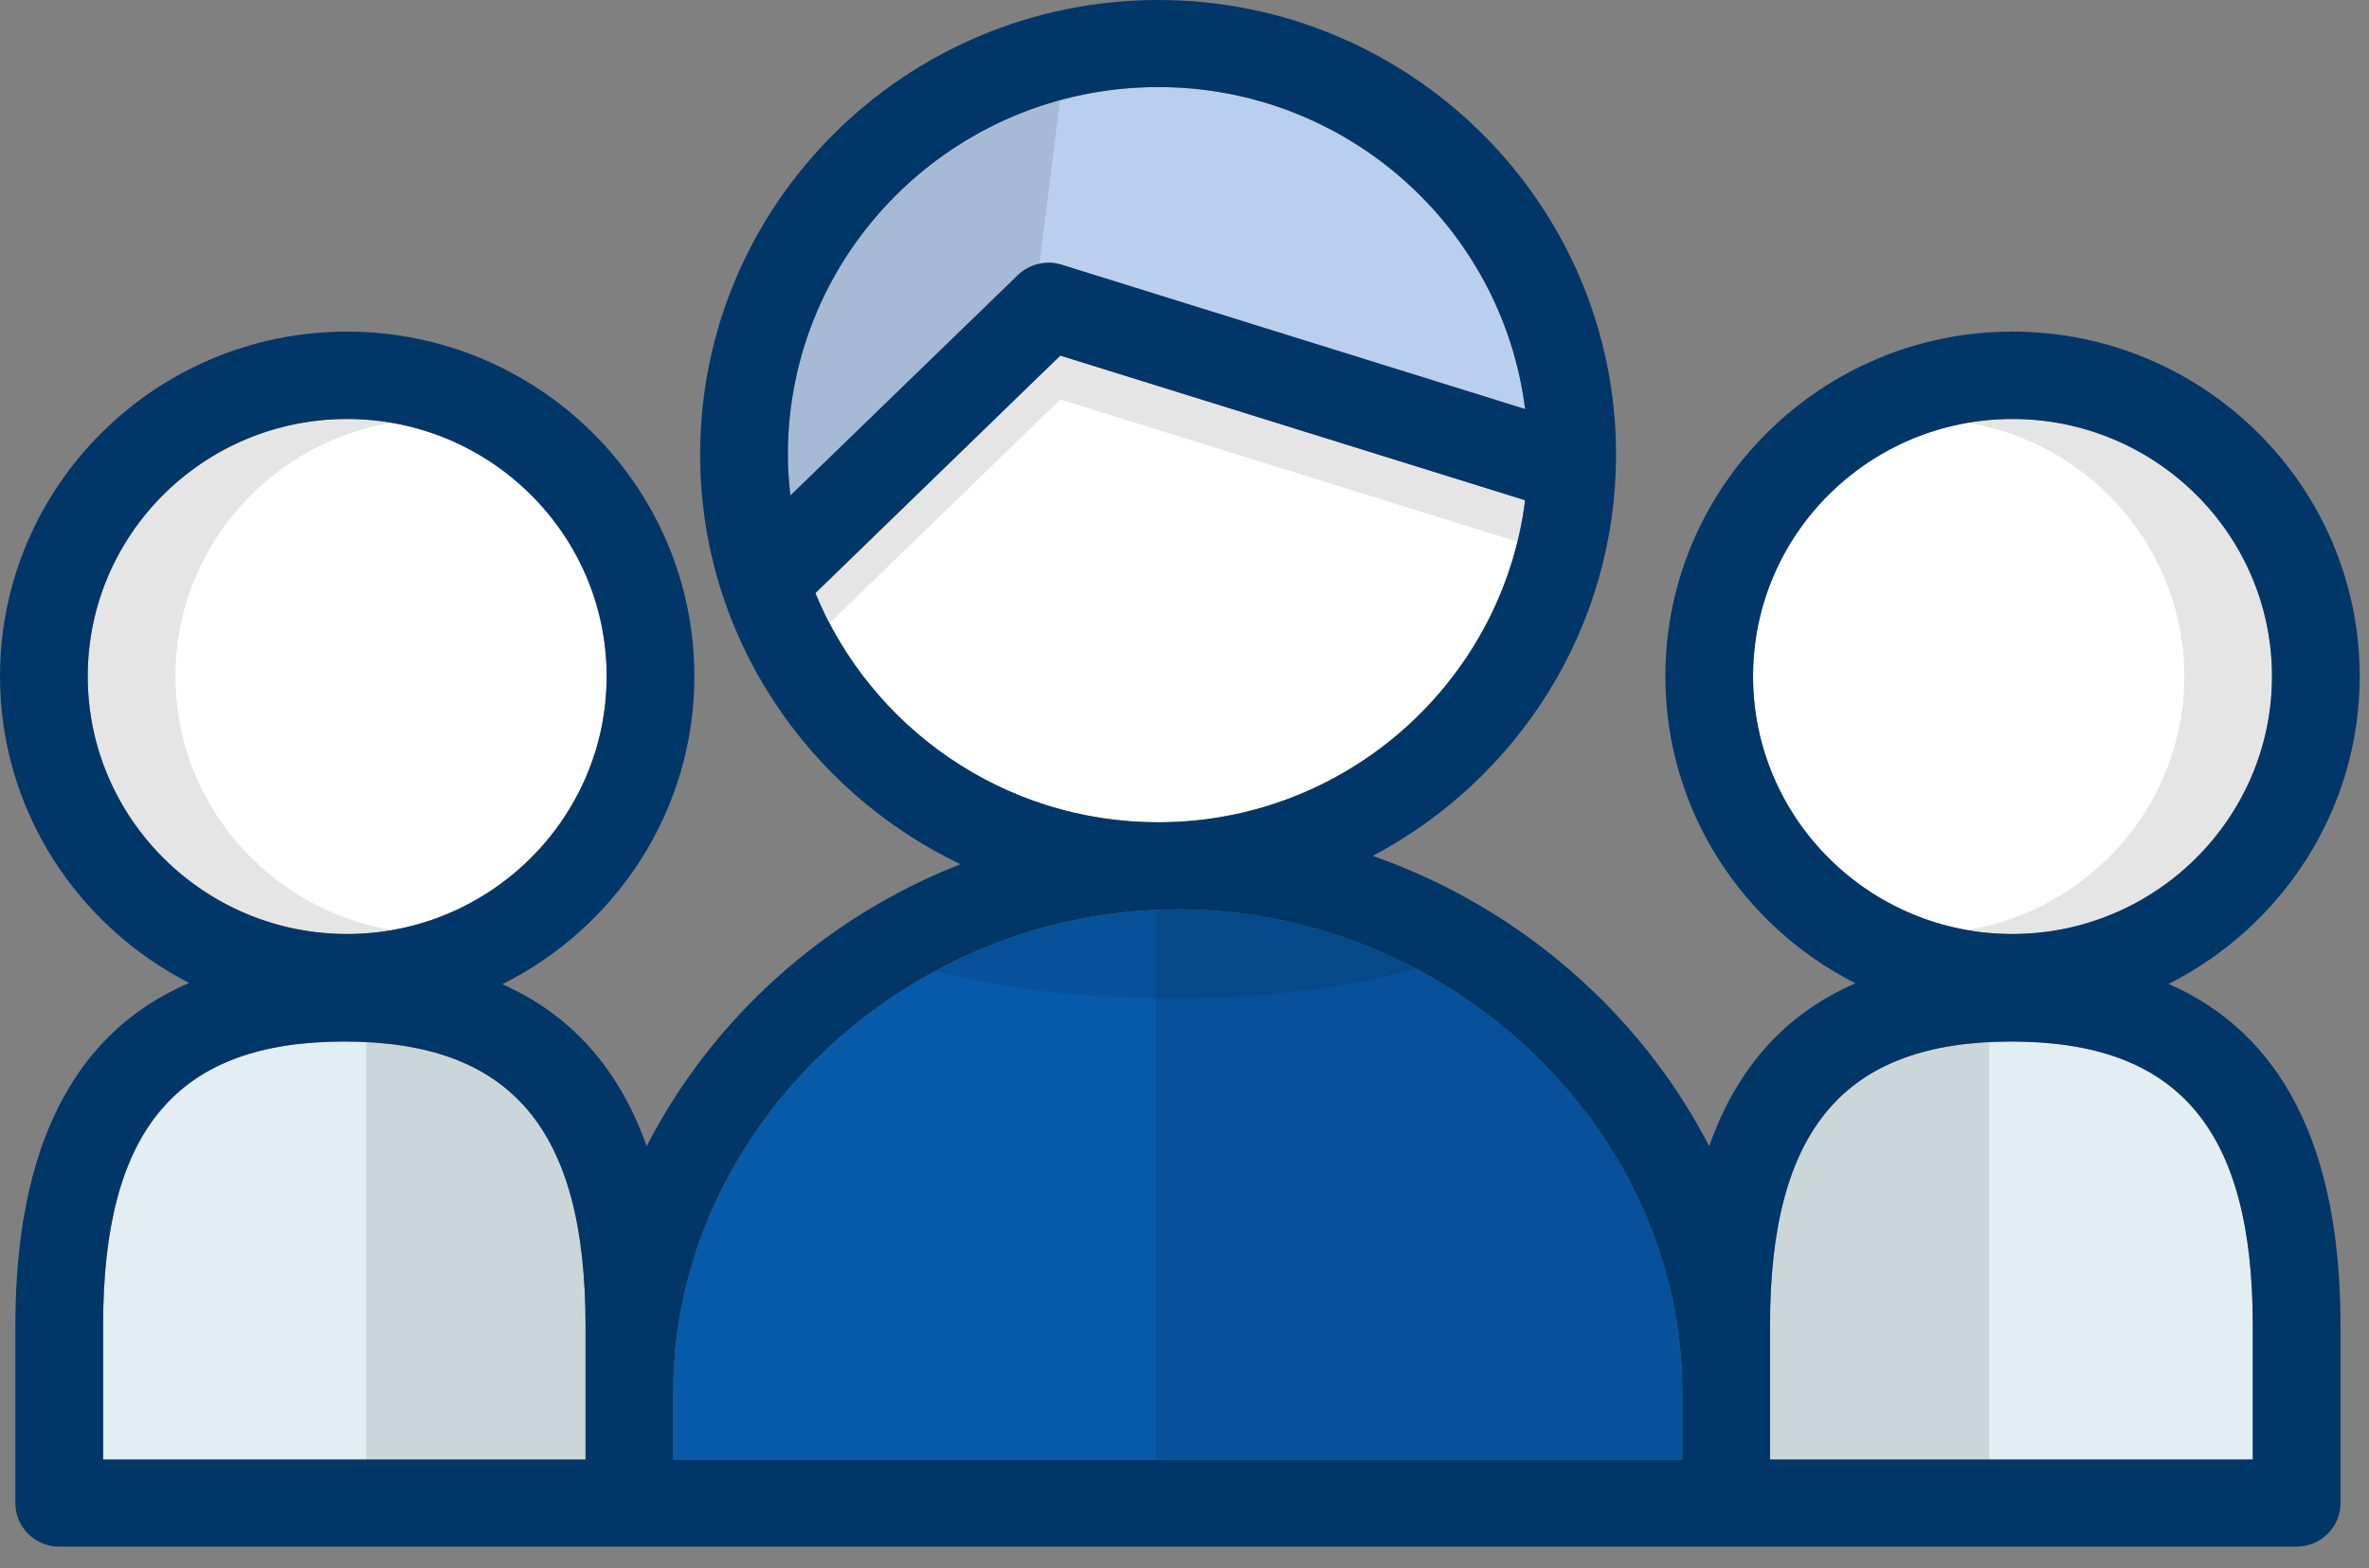
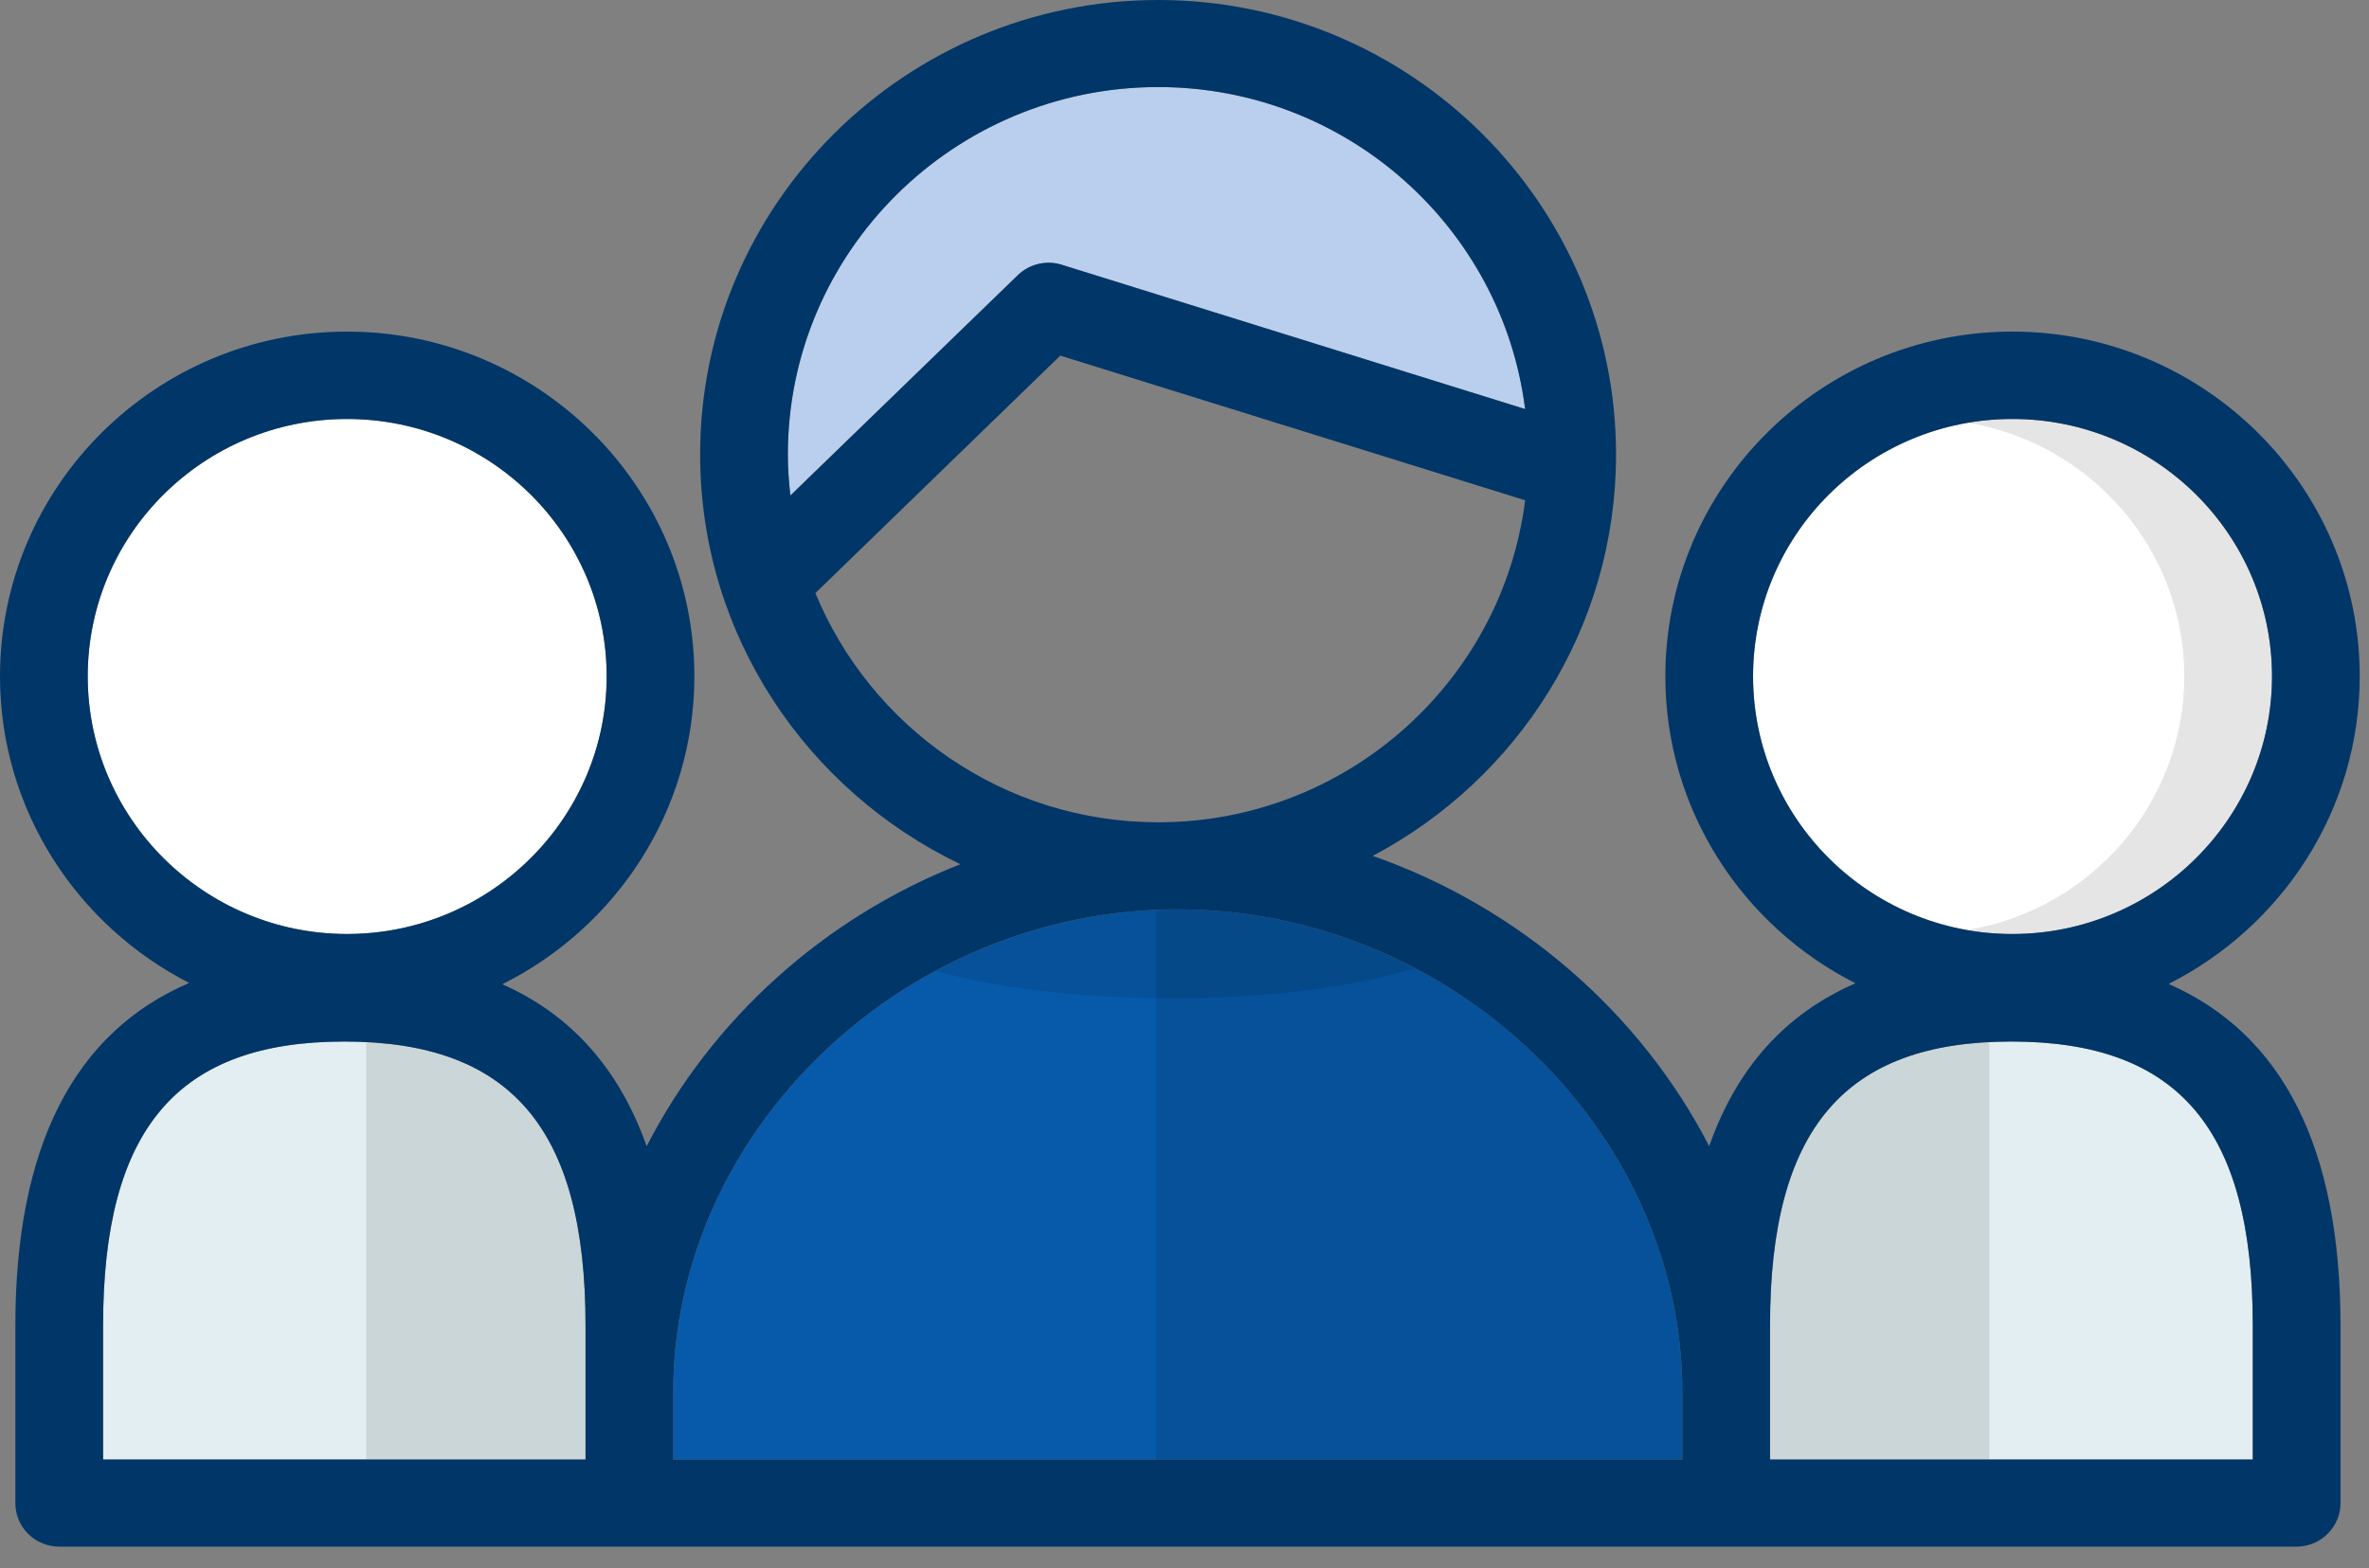
<svg xmlns="http://www.w3.org/2000/svg" viewBox="0 0 74 49" width="74" height="49">
  <rect x="0" y="0" width="74" height="49" fill="#808080" stroke="none" />
  <defs>
    <clipPath clipPathUnits="userSpaceOnUse" id="cp1">
      <path d="M55.29 32.56L62.14 32.56L62.14 45.6L55.29 45.6L55.29 32.56Z" />
    </clipPath>
    <clipPath clipPathUnits="userSpaceOnUse" id="cp2">
      <path d="M11.44 32.56L18.29 32.56L18.29 45.6L11.44 45.6L11.44 32.56Z" />
    </clipPath>
    <clipPath clipPathUnits="userSpaceOnUse" id="cp3">
      <path d="M36.11 28.41L52.55 28.41L52.55 45.6L36.11 45.6L36.11 28.41Z" />
    </clipPath>
    <clipPath clipPathUnits="userSpaceOnUse" id="cp4">
-       <path d="M24.61 3.15L33.11 3.15L33.11 15.48L24.61 15.48L24.61 3.15Z" />
-     </clipPath>
+       </clipPath>
    <clipPath clipPathUnits="userSpaceOnUse" id="cp5">
      <path d="M29.23 28.41L44.19 28.41L44.19 31.19L29.23 31.19L29.23 28.41Z" />
    </clipPath>
    <clipPath clipPathUnits="userSpaceOnUse" id="cp6">
-       <path d="M25.47 11.11L47.64 11.11L47.64 19.45L25.47 19.45L25.47 11.11Z" />
-     </clipPath>
+       </clipPath>
    <clipPath clipPathUnits="userSpaceOnUse" id="cp7">
-       <path d="M2.74 13.09L12.21 13.09L12.21 29.18L2.74 29.18L2.74 13.09Z" />
-     </clipPath>
+       </clipPath>
    <clipPath clipPathUnits="userSpaceOnUse" id="cp8">
      <path d="M61.49 13.09L70.97 13.09L70.97 29.18L61.49 29.18L61.49 13.09Z" />
    </clipPath>
  </defs>
  <style>
		tspan { white-space:pre }
		.shp0 { fill: #ffffff } 
		.shp1 { fill: #b9cfed } 
		.shp2 { fill: #e2eef2 } 
		.shp3 { fill: #075aaa } 
		.shp4 { fill: #013668 } 
		.shp5 { fill: #000000 } 
	</style>
-   <path id="Layer" class="shp0" d="M47.64 15.63L33.12 11.11L25.47 18.53C27.2 22.72 31.34 25.69 36.18 25.69C42.06 25.69 46.93 21.29 47.64 15.63Z" />
  <path id="Layer" class="shp1" d="M33.16 8.27L47.64 12.78C46.93 7.12 42.07 2.72 36.18 2.72C29.8 2.72 24.61 7.87 24.61 14.2C24.61 14.64 24.64 15.06 24.69 15.48L31.79 8.6C32.15 8.25 32.68 8.12 33.16 8.27Z" />
-   <path id="Layer" class="shp2" d="M10.75 32.54C5.54 32.54 3.22 35.27 3.22 41.41L3.22 45.6L18.29 45.6L18.29 43.49L18.29 41.41C18.29 35.27 15.97 32.54 10.75 32.54Z" />
+   <path id="Layer" class="shp2" d="M10.75 32.54C5.54 32.54 3.22 35.27 3.22 41.41L3.22 45.6L18.29 45.6L18.29 43.49L18.29 41.41C18.29 35.27 15.97 32.54 10.75 32.54" />
  <path id="Layer" class="shp0" d="M18.95 21.13C18.95 16.69 15.31 13.09 10.84 13.09C6.37 13.09 2.74 16.69 2.74 21.13C2.74 25.56 6.37 29.18 10.84 29.18C15.31 29.18 18.95 25.56 18.95 21.13Z" />
  <path id="Layer" class="shp0" d="M62.86 13.09C58.39 13.09 54.76 16.69 54.76 21.13C54.76 25.56 58.39 29.18 62.86 29.18C67.33 29.18 70.97 25.56 70.97 21.13C70.97 16.69 67.33 13.09 62.86 13.09Z" />
  <path id="Layer" class="shp3" d="M36.79 28.41C28.25 28.41 21.03 35.32 21.03 43.49L21.03 45.6L52.55 45.6L52.55 43.49C52.55 35.32 45.33 28.41 36.79 28.41Z" />
  <path id="Layer" class="shp2" d="M55.29 41.41L55.29 43.49L55.29 45.6L70.37 45.6L70.37 41.41C70.37 35.27 68.04 32.54 62.83 32.54C57.62 32.54 55.29 35.27 55.29 41.41Z" />
  <path id="Layer" fill-rule="evenodd" class="shp4" d="M67.74 30.74C71.3 32.3 73.11 35.86 73.11 41.41L73.11 46.96C73.11 47.71 72.49 48.32 71.74 48.32L1.85 48.32C1.09 48.32 0.48 47.71 0.48 46.96L0.48 41.41C0.48 35.83 2.31 32.25 5.91 30.71C2.41 28.92 0 25.3 0 21.13C0 15.19 4.86 10.36 10.84 10.36C16.82 10.36 21.69 15.19 21.69 21.13C21.69 25.33 19.24 28.98 15.69 30.75C17.84 31.7 19.34 33.39 20.2 35.81C22.23 31.85 25.74 28.67 30 27C25.2 24.7 21.87 19.84 21.87 14.2C21.87 6.37 28.29 0 36.18 0C44.06 0 50.48 6.37 50.48 14.2C50.48 19.63 47.4 24.35 42.88 26.74C47.45 28.34 51.24 31.64 53.39 35.81C54.25 33.36 55.77 31.67 57.96 30.72C54.44 28.94 52.02 25.31 52.02 21.13C52.02 15.19 56.89 10.36 62.86 10.36C68.84 10.36 73.71 15.19 73.71 21.13C73.71 25.32 71.27 28.96 67.74 30.74ZM10.84 29.18C15.31 29.18 18.95 25.56 18.95 21.13C18.95 16.69 15.31 13.09 10.84 13.09C6.37 13.09 2.74 16.69 2.74 21.13C2.74 25.56 6.37 29.18 10.84 29.18ZM18.29 41.41C18.29 35.27 15.97 32.54 10.75 32.54C5.54 32.54 3.22 35.27 3.22 41.41L3.22 45.6L18.29 45.6L18.29 41.41ZM24.69 15.48L31.79 8.6C32.15 8.25 32.68 8.12 33.16 8.27L47.64 12.78C46.93 7.12 42.07 2.72 36.18 2.72C29.8 2.72 24.61 7.87 24.61 14.2C24.61 14.64 24.64 15.06 24.69 15.48ZM36.18 25.69C42.06 25.69 46.93 21.29 47.64 15.63L33.12 11.11L25.47 18.53C27.2 22.72 31.34 25.69 36.18 25.69ZM52.55 43.49C52.55 35.32 45.33 28.41 36.79 28.41C28.25 28.41 21.03 35.32 21.03 43.49L21.03 45.6L52.55 45.6L52.55 43.49ZM62.83 32.54C57.62 32.54 55.29 35.27 55.29 41.41L55.29 45.6L70.37 45.6L70.37 41.41C70.37 35.27 68.04 32.54 62.83 32.54ZM70.97 21.13C70.97 16.69 67.33 13.09 62.86 13.09C58.39 13.09 54.76 16.69 54.76 21.13C54.76 25.57 58.39 29.18 62.86 29.18C67.33 29.18 70.97 25.56 70.97 21.13Z" />
  <g id="Layer" style="opacity: 0.102">
    <g id="Layer">
      <g id="Clip-Path" clip-path="url(#cp1)">
        <path id="Layer" class="shp5" d="M55.29 41.41L55.29 43.49L55.29 45.6L62.14 45.6L62.14 32.56C57.42 32.8 55.29 35.55 55.29 41.41Z" />
      </g>
    </g>
  </g>
  <g id="Layer" style="opacity: 0.102">
    <g id="Layer">
      <g id="Clip-Path" clip-path="url(#cp2)">
        <path id="Layer" class="shp5" d="M11.44 32.56L11.44 45.6L18.29 45.6L18.29 43.49L18.29 41.41C18.29 35.55 16.17 32.8 11.44 32.56Z" />
      </g>
    </g>
  </g>
  <g id="Layer" style="opacity: 0.102">
    <g id="Layer">
      <g id="Clip-Path" clip-path="url(#cp3)">
        <path id="Layer" class="shp5" d="M52.55 43.49C52.55 35.32 45.33 28.41 36.79 28.41C36.56 28.41 36.34 28.44 36.11 28.45L36.11 45.6L52.55 45.6L52.55 43.49Z" />
      </g>
    </g>
  </g>
  <g id="Layer" style="opacity: 0.102">
    <g id="Layer">
      <g id="Clip-Path" clip-path="url(#cp4)">
        <path id="Layer" class="shp5" d="M24.61 14.2C24.61 14.64 24.64 15.06 24.69 15.48L31.79 8.6C31.98 8.41 32.22 8.29 32.47 8.24L33.11 3.15C28.22 4.49 24.61 8.93 24.61 14.2Z" />
      </g>
    </g>
  </g>
  <g id="Layer" style="opacity: 0.102">
    <g id="Layer">
      <g id="Clip-Path" clip-path="url(#cp5)">
        <path id="Layer" class="shp5" d="M44.19 30.25C41.97 29.08 39.44 28.41 36.79 28.41C34.07 28.41 31.49 29.12 29.23 30.33C31.08 30.86 33.68 31.19 36.56 31.19C39.61 31.19 42.33 30.83 44.19 30.25Z" />
      </g>
    </g>
  </g>
  <g id="Layer" style="opacity: 0.102">
    <g id="Layer">
      <g id="Clip-Path" clip-path="url(#cp6)">
        <path id="Layer" class="shp5" d="M47.39 16.92C47.5 16.5 47.58 16.07 47.64 15.64L33.12 11.12L25.47 18.53C25.6 18.85 25.77 19.14 25.93 19.45L33.12 12.48L47.39 16.92Z" />
      </g>
    </g>
  </g>
  <g id="Layer" style="opacity: 0.102">
    <g id="Layer">
      <g id="Clip-Path" clip-path="url(#cp7)">
        <path id="Layer" class="shp5" d="M5.48 21.13C5.48 17.16 8.4 13.86 12.21 13.21C11.77 13.13 11.31 13.09 10.84 13.09C6.37 13.09 2.74 16.69 2.74 21.13C2.74 25.56 6.37 29.18 10.84 29.18C11.31 29.18 11.77 29.13 12.21 29.05C8.4 28.4 5.48 25.1 5.48 21.13Z" />
      </g>
    </g>
  </g>
  <g id="Layer" style="opacity: 0.102">
    <g id="Layer">
      <g id="Clip-Path" clip-path="url(#cp8)">
        <path id="Layer" class="shp5" d="M62.86 13.09C62.4 13.09 61.94 13.13 61.49 13.21C65.31 13.86 68.23 17.16 68.23 21.13C68.23 25.1 65.31 28.4 61.49 29.05C61.94 29.13 62.4 29.18 62.86 29.18C67.33 29.18 70.97 25.56 70.97 21.13C70.97 16.69 67.33 13.09 62.86 13.09Z" />
      </g>
    </g>
  </g>
</svg>